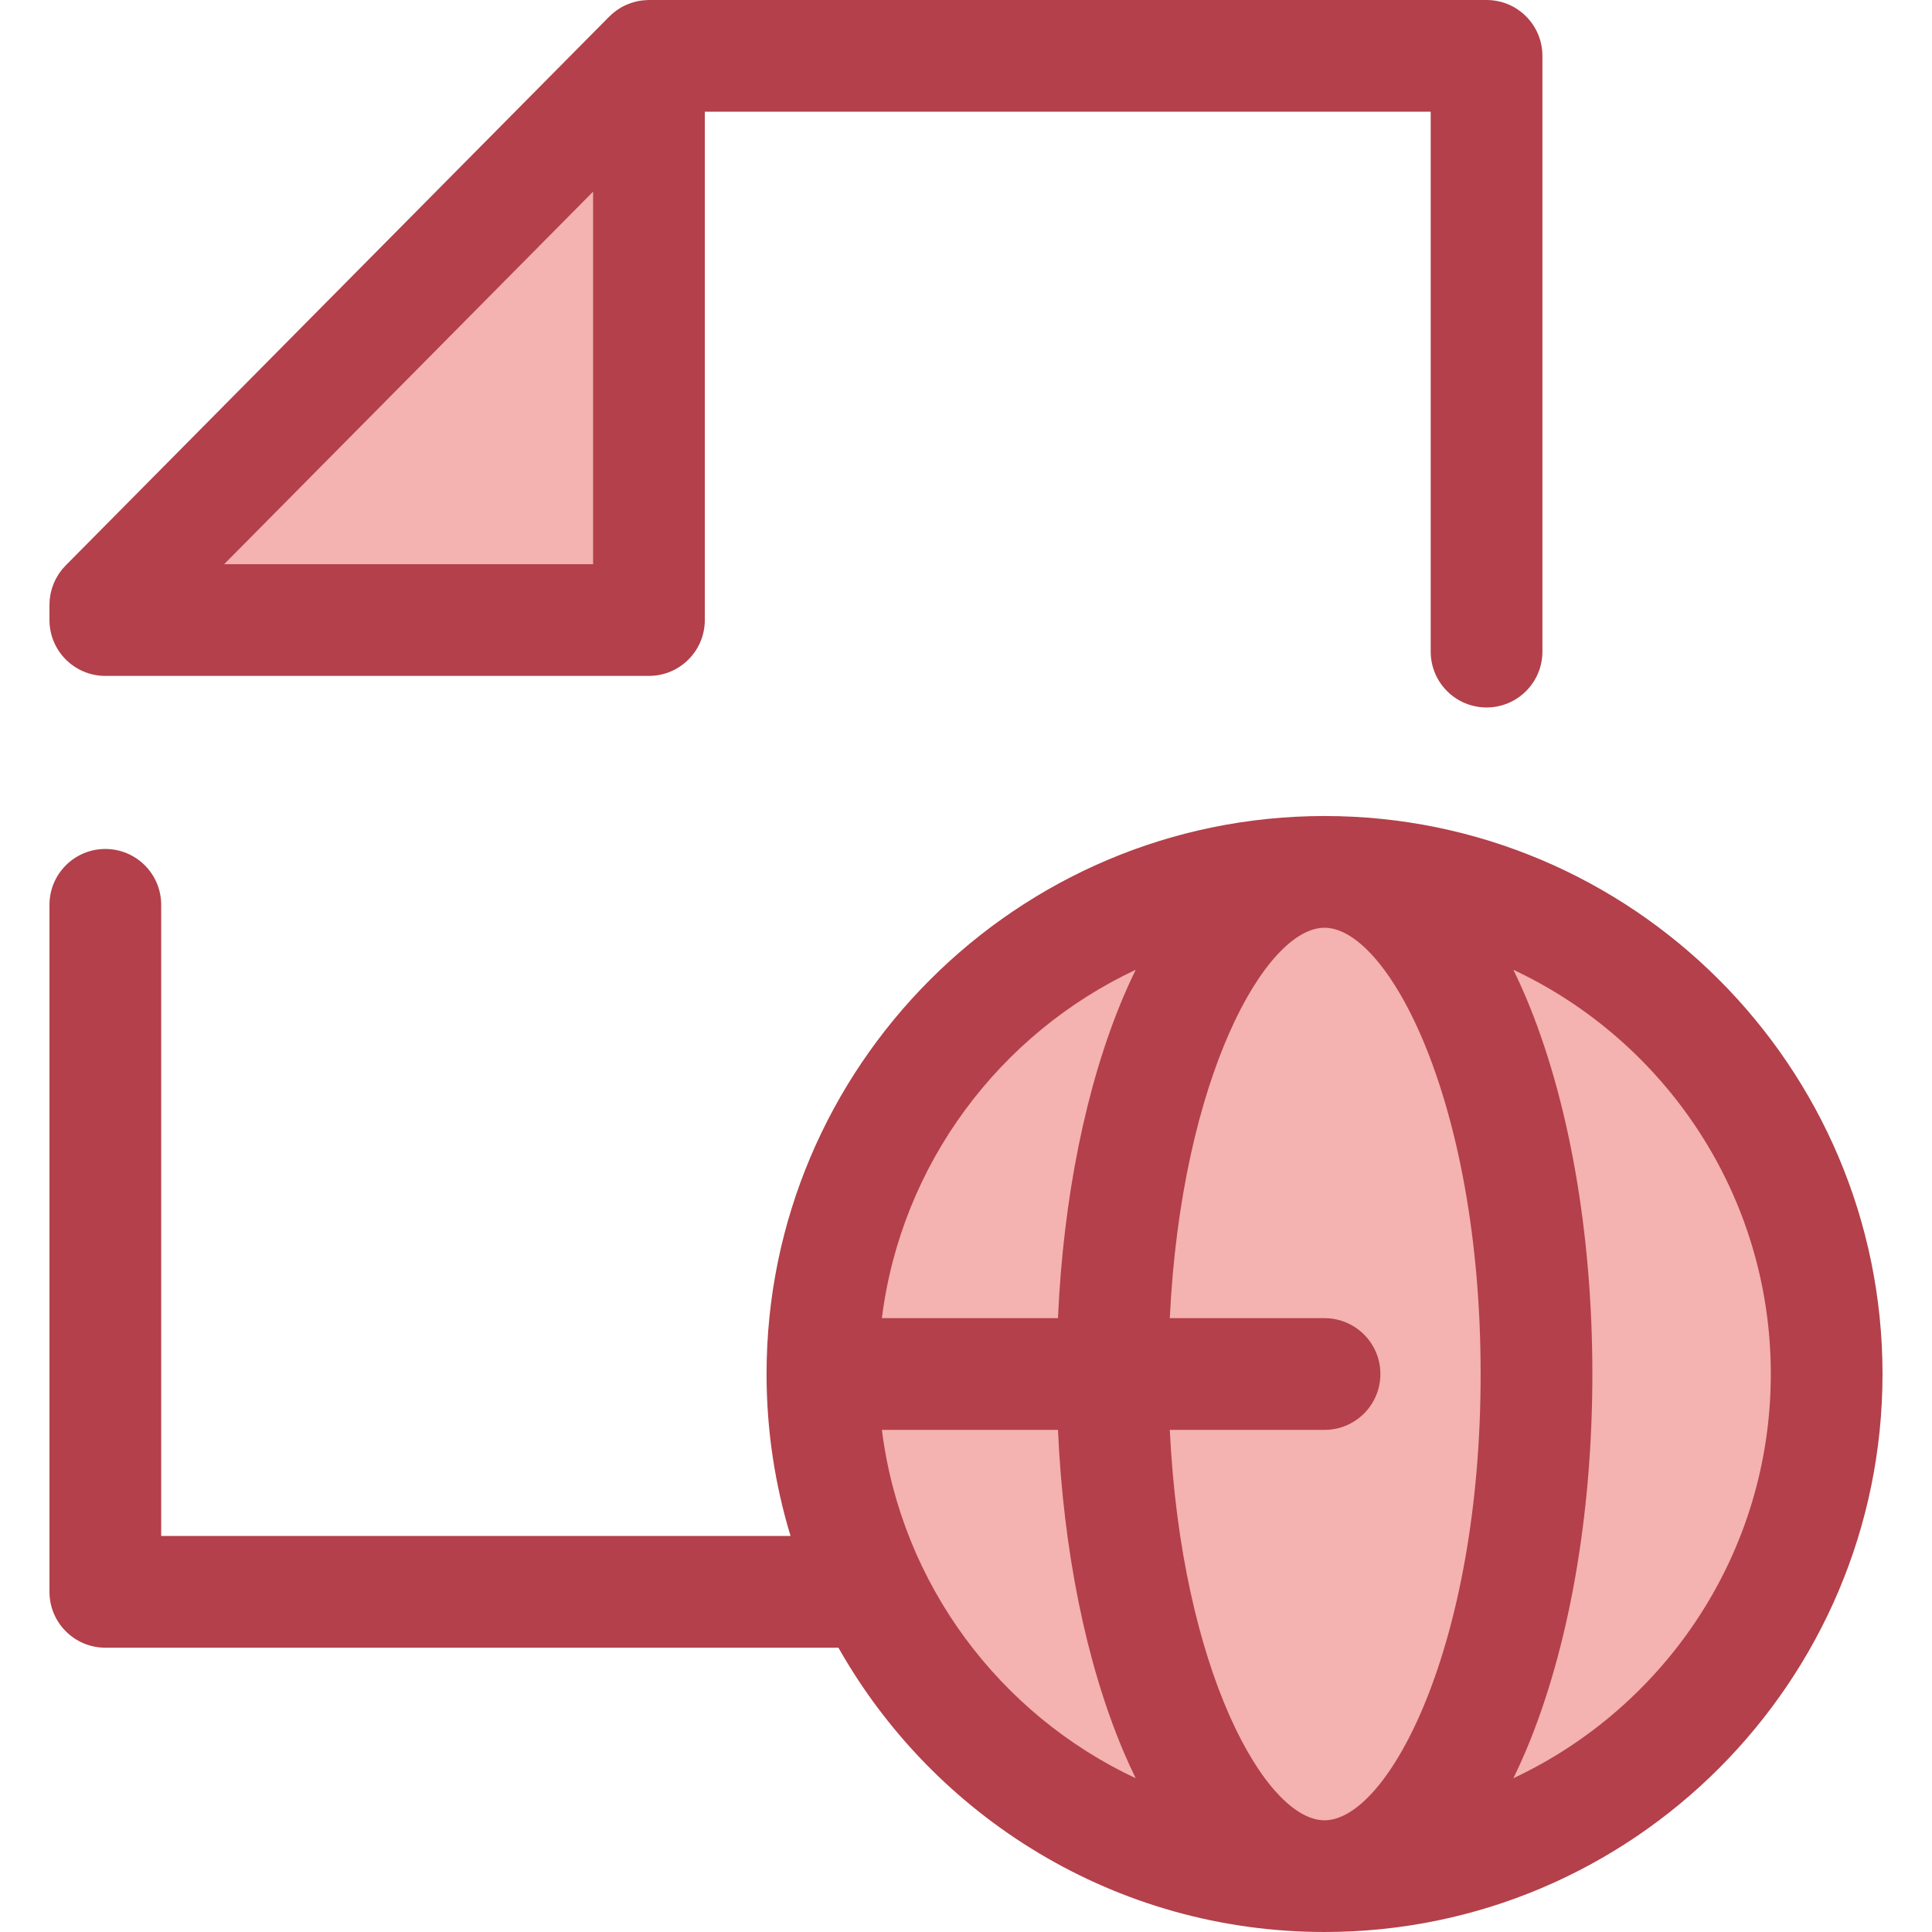
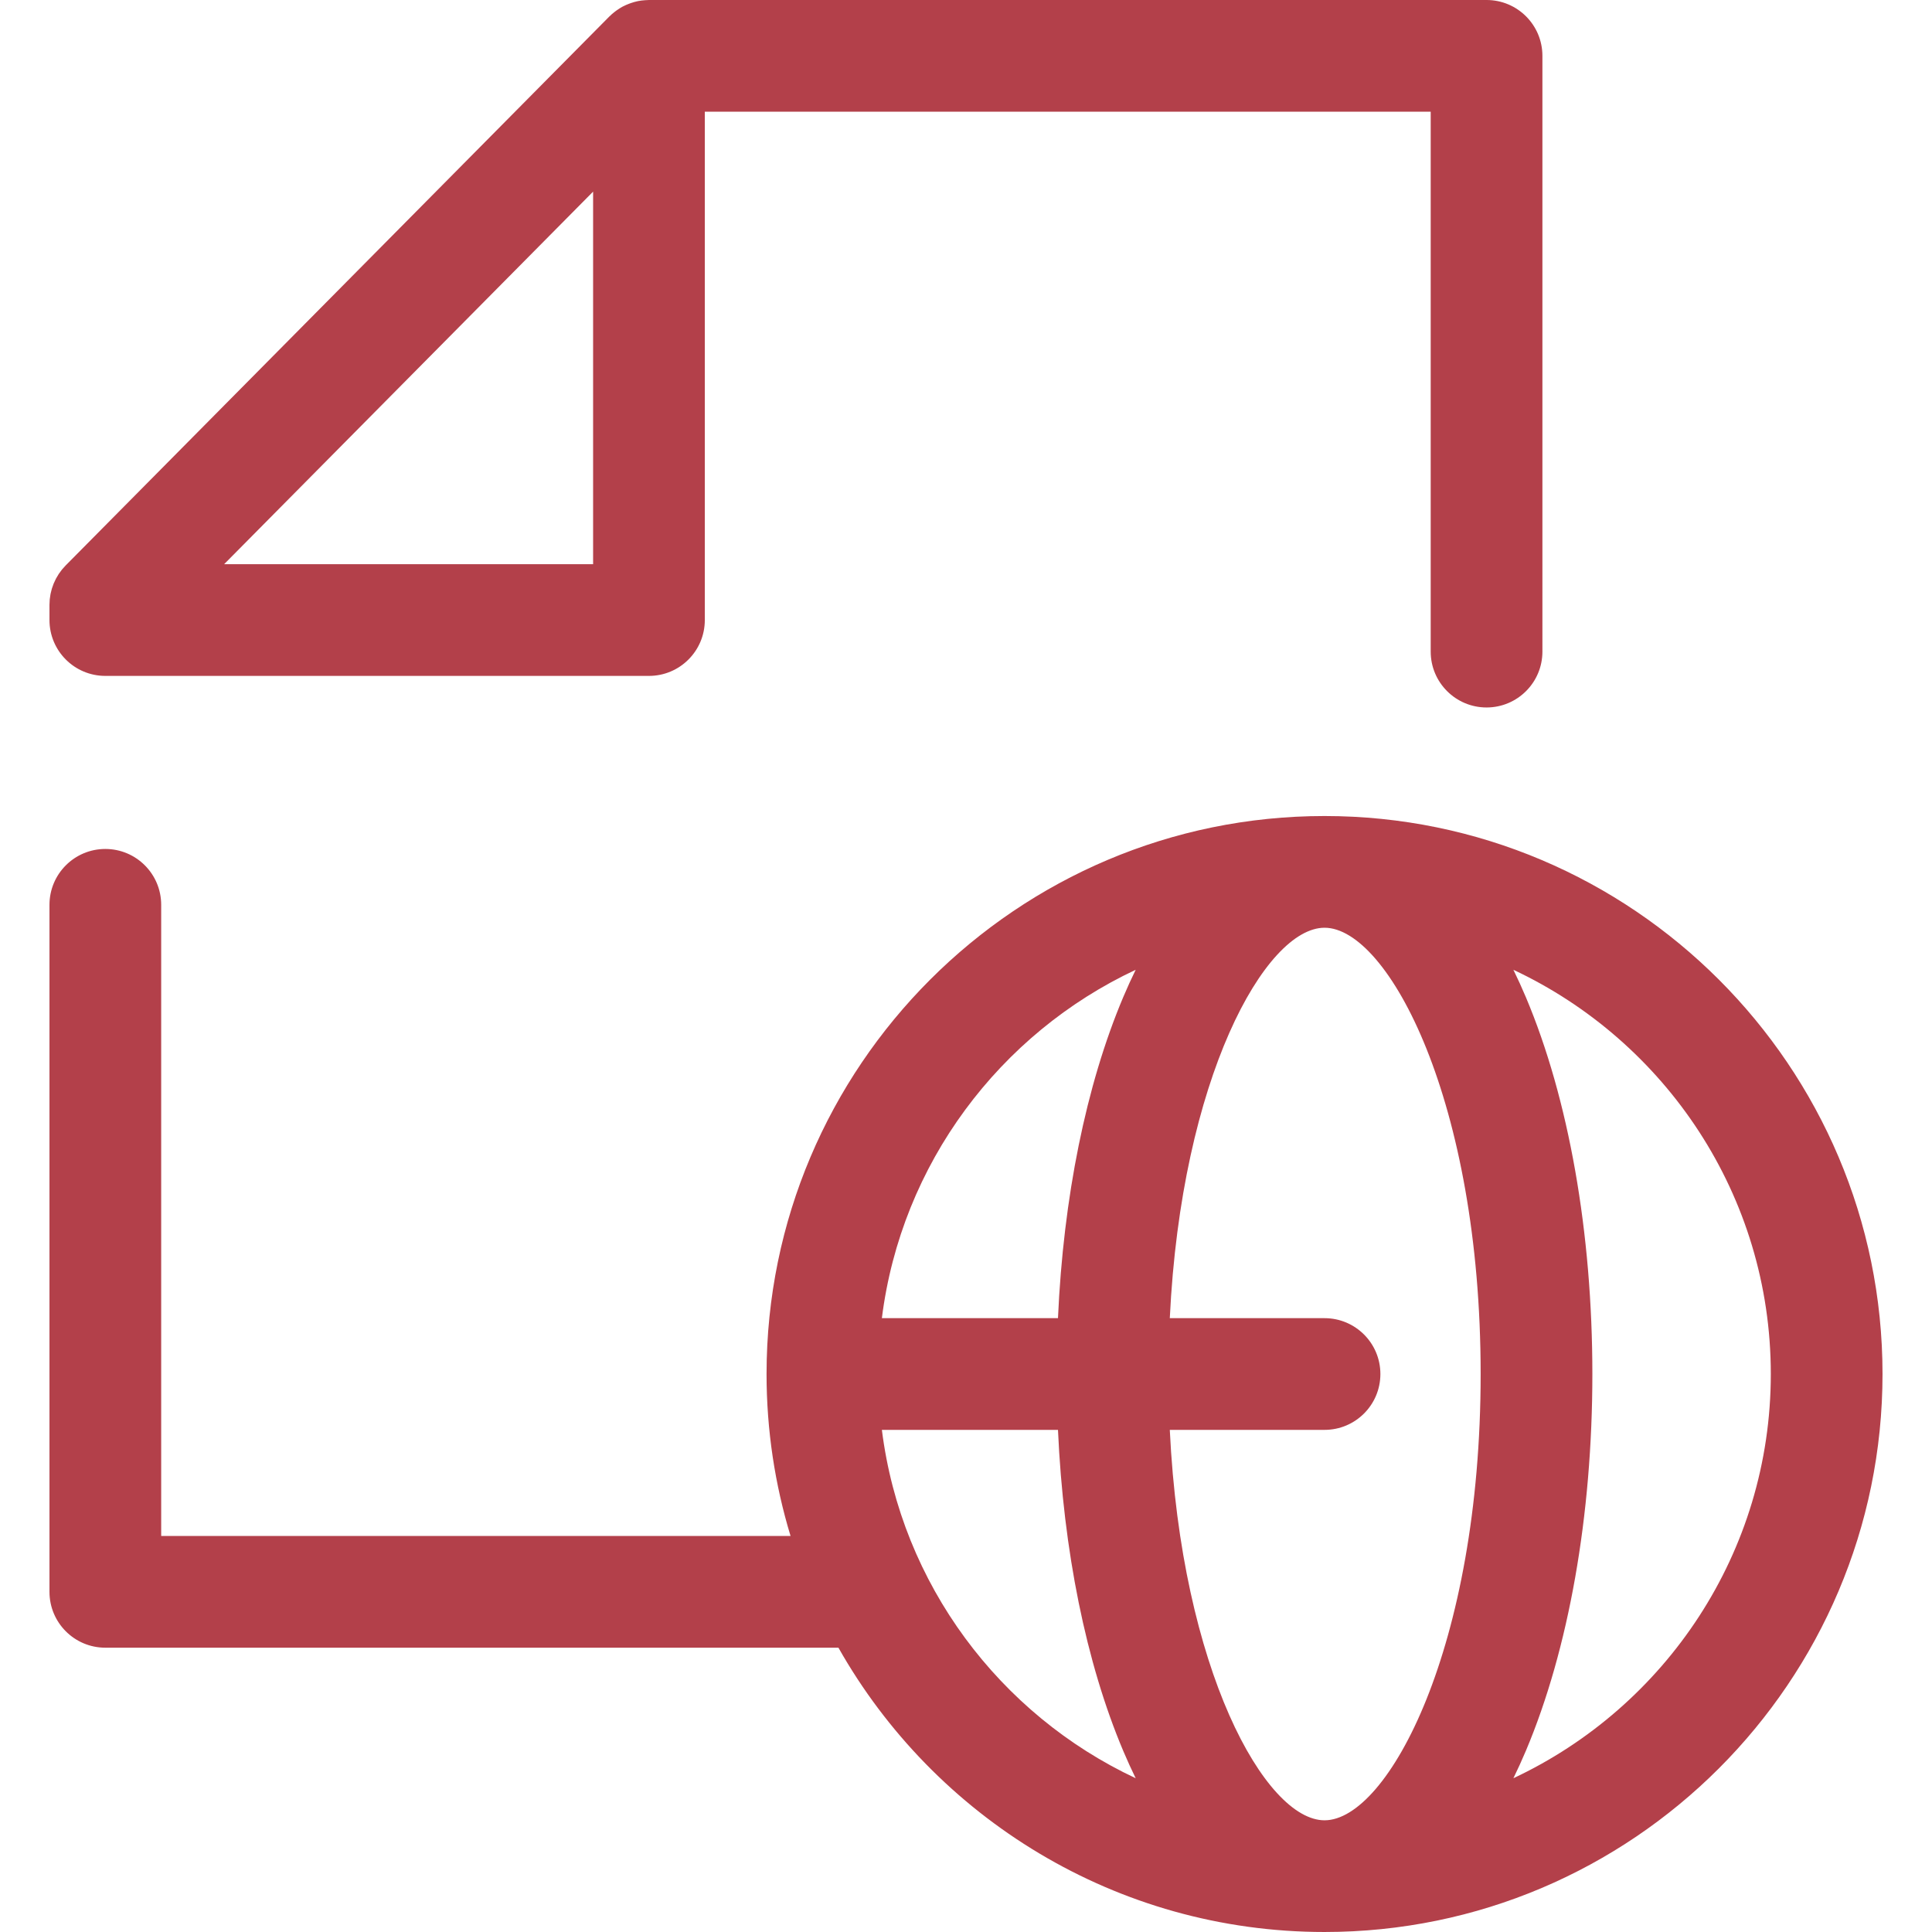
<svg xmlns="http://www.w3.org/2000/svg" height="800px" width="800px" version="1.1" id="Layer_1" viewBox="0 0 511.999 511.999" xml:space="preserve">
  <g>
-     <circle style="fill:#F4B2B0;" cx="351.021" cy="364.121" r="133.072" />
-     <polygon style="fill:#F4B2B0;" points="27.914,164.314 27.914,160.272 171.982,14.802 171.982,164.314  " />
-   </g>
+     </g>
  <g>
    <path style="fill:#B3404A;" d="M393.953,0H171.982c-0.179,0-0.355,0.021-0.533,0.027c-0.17,0.006-0.337,0.013-0.508,0.025   c-0.638,0.044-1.27,0.117-1.892,0.243c-0.016,0.003-0.033,0.009-0.049,0.012c-0.611,0.126-1.208,0.302-1.797,0.502   c-0.157,0.053-0.311,0.11-0.466,0.169c-0.577,0.219-1.146,0.463-1.692,0.753c-0.022,0.012-0.046,0.021-0.07,0.033   c-0.565,0.303-1.103,0.657-1.625,1.033c-0.135,0.096-0.266,0.195-0.398,0.298c-0.52,0.4-1.023,0.823-1.489,1.294L17.396,149.855   c-0.092,0.093-0.169,0.194-0.258,0.289c-0.247,0.263-0.496,0.527-0.722,0.807c-0.234,0.289-0.444,0.589-0.653,0.89   c-0.065,0.093-0.139,0.182-0.201,0.277c-0.229,0.346-0.435,0.703-0.632,1.064c-0.033,0.059-0.07,0.114-0.101,0.173   c-0.192,0.363-0.361,0.734-0.521,1.11c-0.028,0.067-0.062,0.129-0.09,0.195c-0.144,0.352-0.265,0.712-0.382,1.072   c-0.031,0.098-0.071,0.194-0.101,0.293c-0.099,0.33-0.175,0.666-0.25,1.002c-0.031,0.136-0.07,0.268-0.096,0.404   c-0.059,0.308-0.098,0.617-0.138,0.927c-0.022,0.169-0.055,0.336-0.071,0.506c-0.028,0.303-0.034,0.608-0.044,0.913   c-0.006,0.166-0.024,0.329-0.024,0.496v4.043c0,8.175,6.627,14.802,14.802,14.802h144.067c8.175,0,14.802-6.627,14.802-14.802   V29.605h192.367v143.08c0,8.175,6.627,14.802,14.802,14.802c8.175,0,14.802-6.627,14.802-14.802V14.802   C408.756,6.627,402.129,0,393.953,0z M157.179,149.512H59.401l97.778-98.728V149.512L157.179,149.512z" />
    <path style="fill:#B3404A;" d="M351.015,216.254c-81.537,0-147.872,66.335-147.872,147.872c0,14.924,2.231,29.335,6.362,42.927   H42.716V239.786c0-8.175-6.627-14.802-14.802-14.802s-14.802,6.627-14.802,14.802v182.068c0,8.175,6.627,14.802,14.802,14.802   h194.28c25.401,44.937,73.624,75.342,128.821,75.342c81.537,0,147.872-66.335,147.872-147.873   C498.888,282.59,432.552,216.254,351.015,216.254z M392.386,364.127c0,72.195-24.502,118.269-41.371,118.269   c-15.684,0-37.954-39.843-41.008-103.466h41.008c8.175,0,14.802-6.627,14.802-14.802c0-8.175-6.627-14.802-14.802-14.802h-41.008   c3.052-63.623,25.324-103.465,41.008-103.465C367.884,245.858,392.386,291.93,392.386,364.127z M300.967,257.004   c-1.14,2.334-2.245,4.752-3.31,7.271c-9.852,23.34-15.859,53.112-17.282,85.049h-46.669   C238.846,308.38,264.974,273.889,300.967,257.004z M233.707,378.929h46.669c1.424,31.937,7.429,61.709,17.282,85.049   c1.064,2.519,2.17,4.938,3.31,7.271C264.974,454.364,238.846,419.874,233.707,378.929z M401.063,471.249   c1.14-2.334,2.245-4.751,3.31-7.271c11.361-26.913,17.618-62.375,17.618-99.852s-6.257-72.937-17.618-99.852   c-1.064-2.519-2.17-4.937-3.31-7.271c40.259,18.886,68.219,59.791,68.219,107.122C469.284,411.459,441.324,452.363,401.063,471.249   z" />
  </g>
</svg>